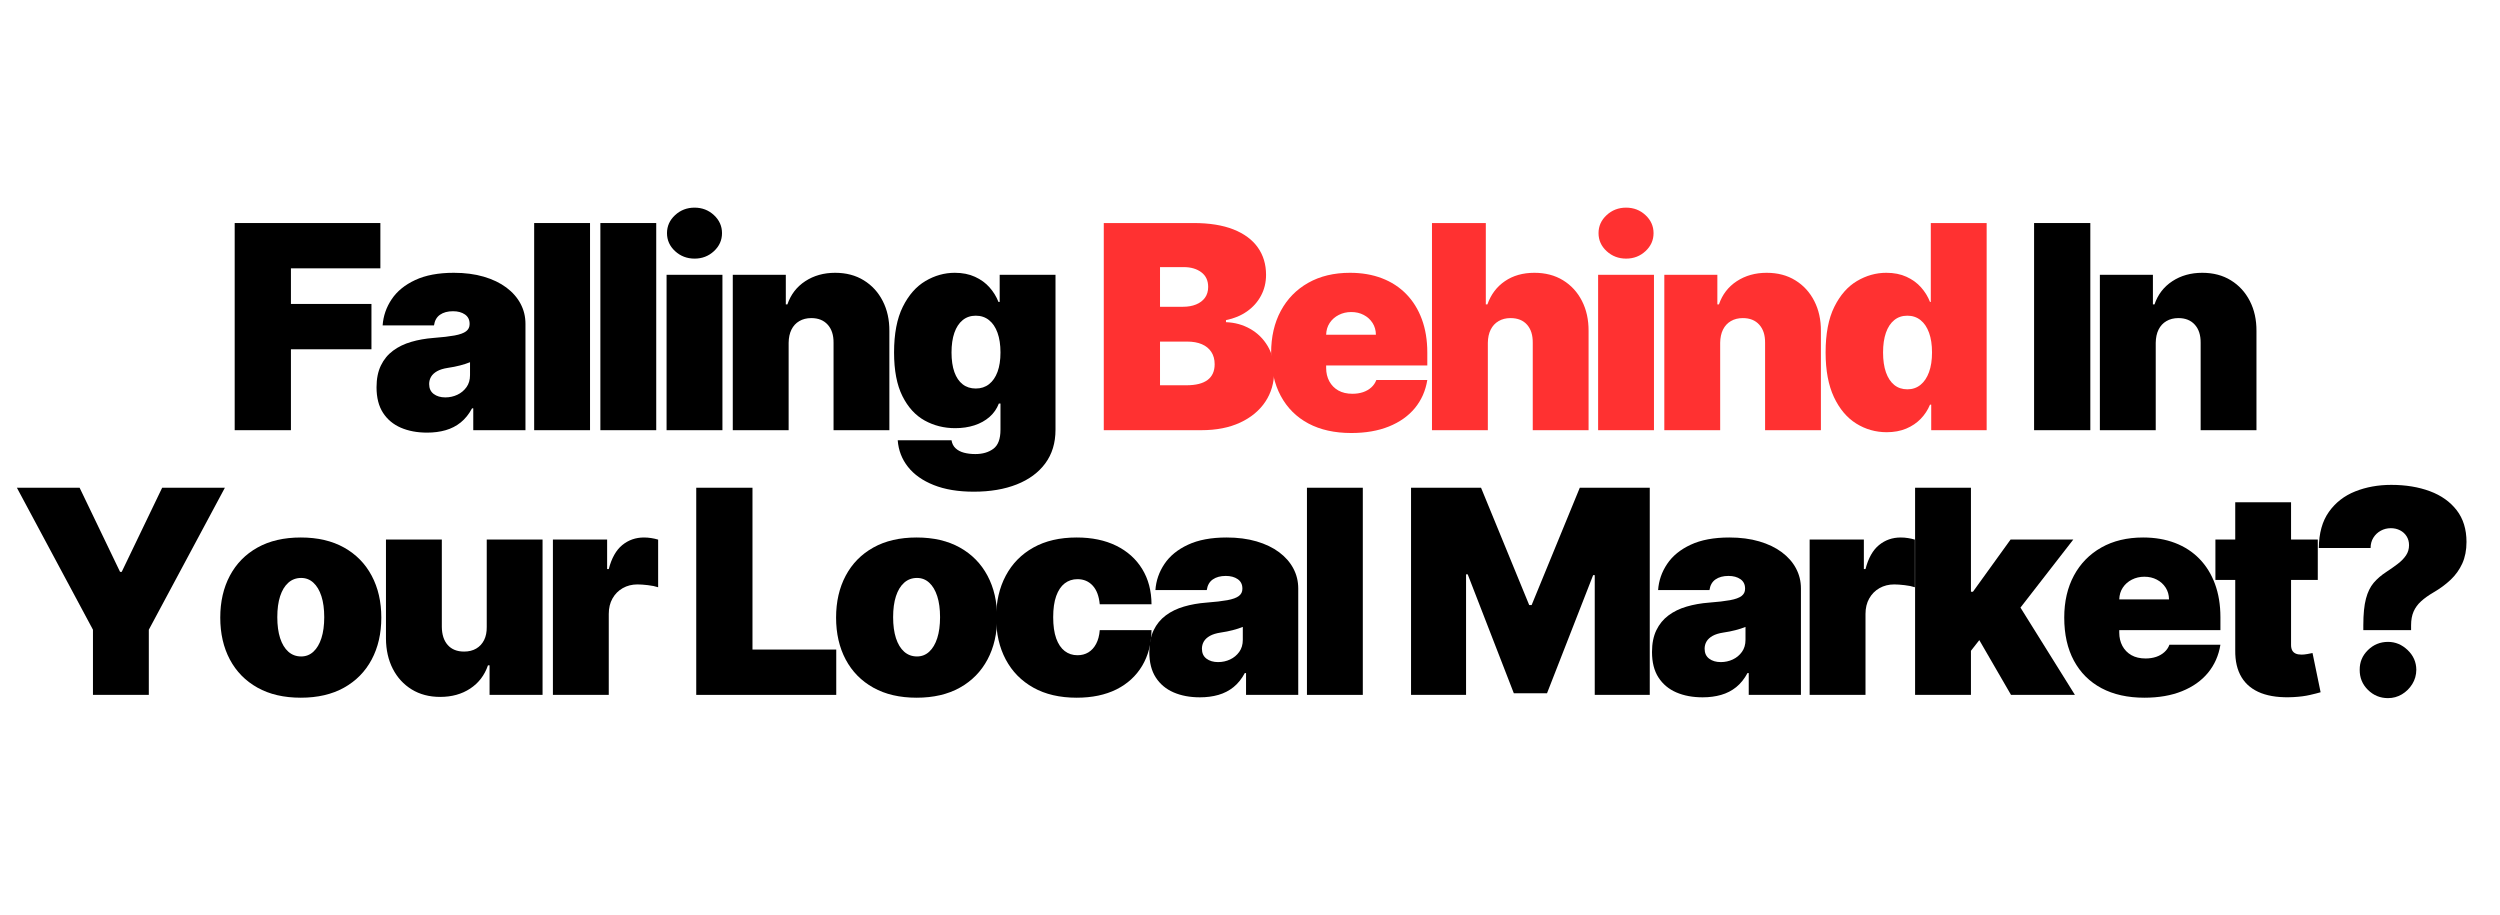
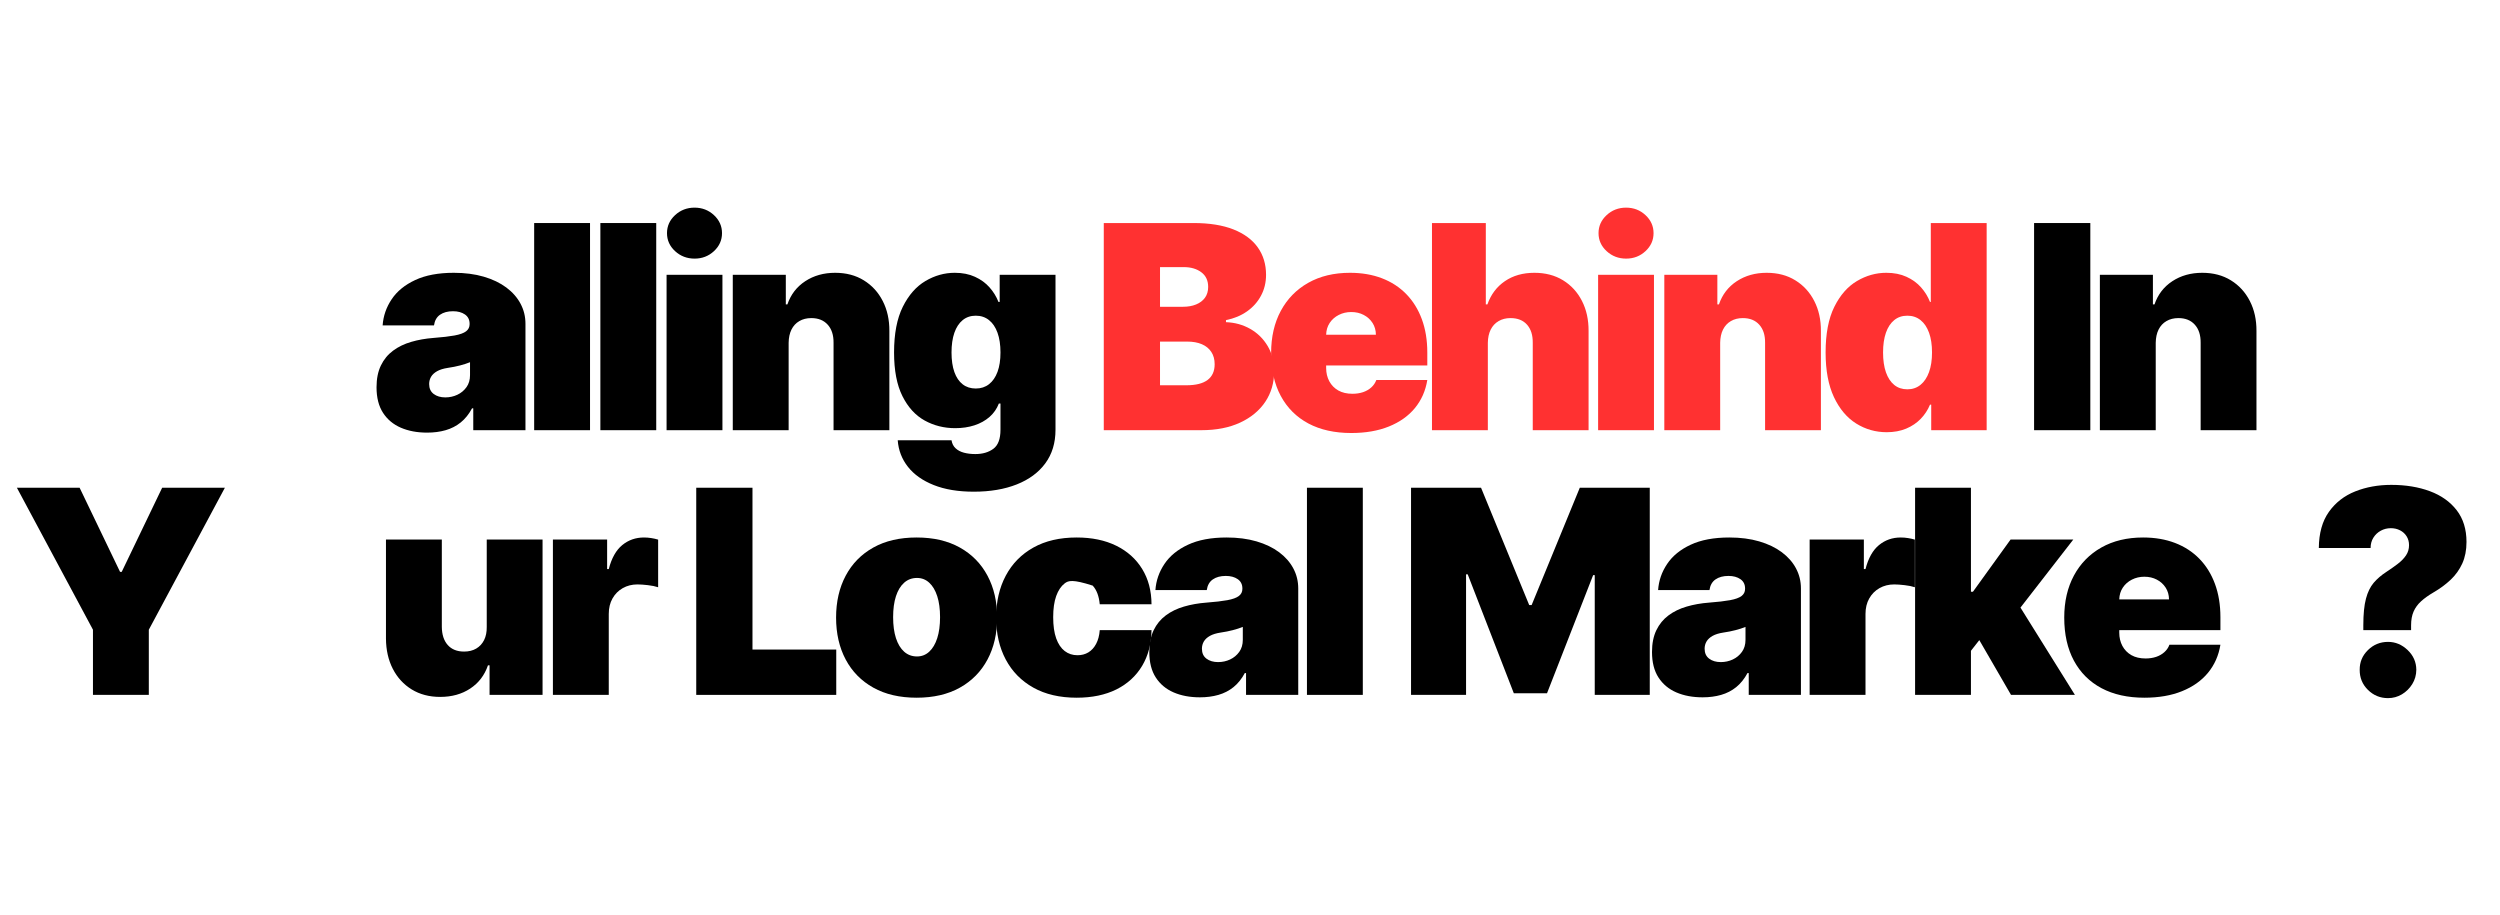
<svg xmlns="http://www.w3.org/2000/svg" width="1366" zoomAndPan="magnify" viewBox="0 0 1024.5 375" height="500" preserveAspectRatio="xMidYMid meet" version="1.0">
  <defs>
    <g />
  </defs>
  <g fill="#000000" fill-opacity="1">
    <g transform="translate(90.706, 176.292)">
      <g>
-         <path d="M 5.469 0 L 5.469 -84.891 L 65.172 -84.891 L 65.172 -66.328 L 28.516 -66.328 L 28.516 -51.734 L 61.516 -51.734 L 61.516 -33.156 L 28.516 -33.156 L 28.516 0 Z M 5.469 0 " />
-       </g>
+         </g>
    </g>
  </g>
  <g fill="#000000" fill-opacity="1">
    <g transform="translate(151.491, 176.292)">
      <g>
        <path d="M 23.547 1 C 19.484 1 15.895 0.328 12.781 -1.016 C 9.676 -2.359 7.238 -4.395 5.469 -7.125 C 3.695 -9.863 2.812 -13.348 2.812 -17.578 C 2.812 -21.055 3.406 -24.031 4.594 -26.5 C 5.789 -28.977 7.453 -31.004 9.578 -32.578 C 11.703 -34.16 14.18 -35.363 17.016 -36.188 C 19.848 -37.02 22.91 -37.562 26.203 -37.812 C 29.766 -38.082 32.629 -38.414 34.797 -38.812 C 36.973 -39.219 38.539 -39.785 39.5 -40.516 C 40.469 -41.254 40.953 -42.227 40.953 -43.438 L 40.953 -43.609 C 40.953 -45.266 40.316 -46.535 39.047 -47.422 C 37.773 -48.305 36.145 -48.75 34.156 -48.75 C 31.977 -48.75 30.203 -48.27 28.828 -47.312 C 27.461 -46.363 26.641 -44.91 26.359 -42.953 L 5.312 -42.953 C 5.582 -46.816 6.816 -50.383 9.016 -53.656 C 11.211 -56.938 14.426 -59.562 18.656 -61.531 C 22.883 -63.508 28.16 -64.5 34.484 -64.5 C 39.047 -64.5 43.133 -63.969 46.75 -62.906 C 50.375 -61.844 53.457 -60.363 56 -58.469 C 58.539 -56.57 60.484 -54.359 61.828 -51.828 C 63.172 -49.305 63.844 -46.566 63.844 -43.609 L 63.844 0 L 42.453 0 L 42.453 -8.953 L 41.953 -8.953 C 40.68 -6.578 39.141 -4.656 37.328 -3.188 C 35.516 -1.727 33.453 -0.664 31.141 0 C 28.836 0.664 26.305 1 23.547 1 Z M 31 -13.438 C 32.75 -13.438 34.391 -13.797 35.922 -14.516 C 37.453 -15.234 38.703 -16.27 39.672 -17.625 C 40.641 -18.977 41.125 -20.617 41.125 -22.547 L 41.125 -27.859 C 40.508 -27.609 39.863 -27.375 39.188 -27.156 C 38.508 -26.938 37.789 -26.727 37.031 -26.531 C 36.281 -26.332 35.484 -26.148 34.641 -25.984 C 33.797 -25.828 32.914 -25.676 32 -25.531 C 30.227 -25.258 28.781 -24.812 27.656 -24.188 C 26.539 -23.562 25.711 -22.801 25.172 -21.906 C 24.641 -21.008 24.375 -20.008 24.375 -18.906 C 24.375 -17.133 24.992 -15.781 26.234 -14.844 C 27.484 -13.906 29.07 -13.438 31 -13.438 Z M 31 -13.438 " />
      </g>
    </g>
  </g>
  <g fill="#000000" fill-opacity="1">
    <g transform="translate(213.105, 176.292)">
      <g>
        <path d="M 28.688 -84.891 L 28.688 0 L 5.797 0 L 5.797 -84.891 Z M 28.688 -84.891 " />
      </g>
    </g>
  </g>
  <g fill="#000000" fill-opacity="1">
    <g transform="translate(240.235, 176.292)">
      <g>
        <path d="M 28.688 -84.891 L 28.688 0 L 5.797 0 L 5.797 -84.891 Z M 28.688 -84.891 " />
      </g>
    </g>
  </g>
  <g fill="#000000" fill-opacity="1">
    <g transform="translate(267.365, 176.292)">
      <g>
        <path d="M 5.797 0 L 5.797 -63.672 L 28.688 -63.672 L 28.688 0 Z M 17.281 -70.312 C 14.164 -70.312 11.5 -71.332 9.281 -73.375 C 7.07 -75.414 5.969 -77.875 5.969 -80.75 C 5.969 -83.625 7.07 -86.082 9.281 -88.125 C 11.5 -90.176 14.156 -91.203 17.25 -91.203 C 20.363 -91.203 23.02 -90.176 25.219 -88.125 C 27.414 -86.082 28.516 -83.625 28.516 -80.75 C 28.516 -77.875 27.414 -75.414 25.219 -73.375 C 23.02 -71.332 20.375 -70.312 17.281 -70.312 Z M 17.281 -70.312 " />
      </g>
    </g>
  </g>
  <g fill="#000000" fill-opacity="1">
    <g transform="translate(294.495, 176.292)">
      <g>
        <path d="M 28.688 -35.812 L 28.688 0 L 5.797 0 L 5.797 -63.672 L 27.531 -63.672 L 27.531 -51.562 L 28.188 -51.562 C 29.57 -55.602 32.008 -58.77 35.5 -61.062 C 39 -63.352 43.082 -64.5 47.75 -64.5 C 52.258 -64.5 56.176 -63.469 59.5 -61.406 C 62.832 -59.352 65.414 -56.531 67.25 -52.938 C 69.094 -49.344 70 -45.238 69.969 -40.625 L 69.969 0 L 47.094 0 L 47.094 -35.812 C 47.125 -38.969 46.328 -41.441 44.703 -43.234 C 43.086 -45.035 40.844 -45.938 37.969 -45.938 C 36.094 -45.938 34.457 -45.523 33.062 -44.703 C 31.664 -43.891 30.594 -42.727 29.844 -41.219 C 29.102 -39.719 28.719 -37.914 28.688 -35.812 Z M 28.688 -35.812 " />
      </g>
    </g>
  </g>
  <g fill="#000000" fill-opacity="1">
    <g transform="translate(362.575, 176.292)">
      <g>
        <path d="M 36.484 25.203 C 30.098 25.203 24.629 24.297 20.078 22.484 C 15.535 20.68 12.016 18.195 9.516 15.031 C 7.016 11.863 5.613 8.234 5.312 4.141 L 27.359 4.141 C 27.578 5.492 28.129 6.582 29.016 7.406 C 29.898 8.238 31.039 8.844 32.438 9.219 C 33.832 9.594 35.398 9.781 37.141 9.781 C 40.098 9.781 42.551 9.062 44.5 7.625 C 46.445 6.188 47.422 3.586 47.422 -0.172 L 47.422 -10.938 L 46.766 -10.938 C 45.93 -8.781 44.656 -6.945 42.938 -5.438 C 41.227 -3.938 39.172 -2.789 36.766 -2 C 34.359 -1.219 31.723 -0.828 28.859 -0.828 C 24.316 -0.828 20.145 -1.875 16.344 -3.969 C 12.551 -6.07 9.516 -9.406 7.234 -13.969 C 4.953 -18.531 3.812 -24.488 3.812 -31.844 C 3.812 -39.52 5.004 -45.758 7.391 -50.562 C 9.785 -55.375 12.883 -58.898 16.688 -61.141 C 20.488 -63.379 24.488 -64.5 28.688 -64.5 C 31.832 -64.5 34.594 -63.953 36.969 -62.859 C 39.352 -61.773 41.344 -60.328 42.938 -58.516 C 44.539 -56.703 45.758 -54.719 46.594 -52.562 L 47.094 -52.562 L 47.094 -63.672 L 69.969 -63.672 L 69.969 -0.172 C 69.969 5.223 68.578 9.805 65.797 13.578 C 63.023 17.348 59.125 20.227 54.094 22.219 C 49.062 24.207 43.191 25.203 36.484 25.203 Z M 37.312 -17.078 C 39.406 -17.078 41.207 -17.664 42.719 -18.844 C 44.227 -20.02 45.391 -21.703 46.203 -23.891 C 47.016 -26.086 47.422 -28.738 47.422 -31.844 C 47.422 -34.988 47.016 -37.688 46.203 -39.938 C 45.391 -42.188 44.227 -43.91 42.719 -45.109 C 41.207 -46.316 39.406 -46.922 37.312 -46.922 C 35.207 -46.922 33.414 -46.316 31.938 -45.109 C 30.457 -43.91 29.32 -42.188 28.531 -39.938 C 27.75 -37.688 27.359 -34.988 27.359 -31.844 C 27.359 -28.688 27.75 -26.008 28.531 -23.812 C 29.32 -21.613 30.457 -19.941 31.938 -18.797 C 33.414 -17.648 35.207 -17.078 37.312 -17.078 Z M 37.312 -17.078 " />
      </g>
    </g>
  </g>
  <g fill="#000000" fill-opacity="1">
    <g transform="translate(430.986, 176.292)">
      <g />
    </g>
  </g>
  <g fill="#ff3131" fill-opacity="1">
    <g transform="translate(446.859, 176.292)">
      <g>
        <path d="M 5.469 0 L 5.469 -84.891 L 42.281 -84.891 C 48.75 -84.891 54.188 -84.02 58.594 -82.281 C 63 -80.539 66.328 -78.082 68.578 -74.906 C 70.836 -71.727 71.969 -67.984 71.969 -63.672 C 71.969 -60.547 71.281 -57.695 69.906 -55.125 C 68.539 -52.562 66.629 -50.414 64.172 -48.688 C 61.711 -46.957 58.836 -45.766 55.547 -45.109 L 55.547 -44.266 C 59.191 -44.129 62.504 -43.211 65.484 -41.516 C 68.473 -39.816 70.852 -37.477 72.625 -34.5 C 74.395 -31.531 75.281 -28.047 75.281 -24.047 C 75.281 -19.398 74.07 -15.266 71.656 -11.641 C 69.238 -8.023 65.801 -5.18 61.344 -3.109 C 56.895 -1.035 51.594 0 45.438 0 Z M 28.516 -18.406 L 39.297 -18.406 C 43.172 -18.406 46.07 -19.129 48 -20.578 C 49.938 -22.035 50.906 -24.188 50.906 -27.031 C 50.906 -29.02 50.445 -30.703 49.531 -32.078 C 48.625 -33.461 47.332 -34.516 45.656 -35.234 C 43.988 -35.953 41.977 -36.312 39.625 -36.312 L 28.516 -36.312 Z M 28.516 -50.578 L 37.969 -50.578 C 39.988 -50.578 41.77 -50.895 43.312 -51.531 C 44.863 -52.164 46.07 -53.082 46.938 -54.281 C 47.812 -55.488 48.25 -56.961 48.25 -58.703 C 48.25 -61.328 47.305 -63.336 45.422 -64.734 C 43.547 -66.129 41.172 -66.828 38.297 -66.828 L 28.516 -66.828 Z M 28.516 -50.578 " />
      </g>
    </g>
  </g>
  <g fill="#ff3131" fill-opacity="1">
    <g transform="translate(517.425, 176.292)">
      <g>
        <path d="M 36.312 1.156 C 29.508 1.156 23.656 -0.145 18.75 -2.75 C 13.852 -5.363 10.082 -9.125 7.438 -14.031 C 4.801 -18.938 3.484 -24.816 3.484 -31.672 C 3.484 -38.242 4.805 -43.988 7.453 -48.906 C 10.109 -53.832 13.852 -57.66 18.688 -60.391 C 23.531 -63.129 29.238 -64.5 35.812 -64.5 C 40.625 -64.5 44.977 -63.754 48.875 -62.266 C 52.77 -60.773 56.098 -58.613 58.859 -55.781 C 61.629 -52.945 63.758 -49.508 65.25 -45.469 C 66.738 -41.438 67.484 -36.895 67.484 -31.844 L 67.484 -26.531 L 10.609 -26.531 L 10.609 -39.125 L 46.422 -39.125 C 46.398 -40.957 45.938 -42.57 45.031 -43.969 C 44.133 -45.363 42.93 -46.453 41.422 -47.234 C 39.922 -48.023 38.219 -48.422 36.312 -48.422 C 34.457 -48.422 32.754 -48.023 31.203 -47.234 C 29.66 -46.453 28.426 -45.367 27.5 -43.984 C 26.57 -42.598 26.082 -40.977 26.031 -39.125 L 26.031 -25.531 C 26.031 -23.488 26.457 -21.664 27.312 -20.062 C 28.176 -18.457 29.406 -17.195 31 -16.281 C 32.602 -15.375 34.539 -14.922 36.812 -14.922 C 38.383 -14.922 39.828 -15.141 41.141 -15.578 C 42.453 -16.023 43.578 -16.672 44.516 -17.516 C 45.461 -18.359 46.156 -19.375 46.594 -20.562 L 67.484 -20.562 C 66.766 -16.133 65.066 -12.297 62.391 -9.047 C 59.711 -5.805 56.164 -3.297 51.75 -1.516 C 47.344 0.266 42.195 1.156 36.312 1.156 Z M 36.312 1.156 " />
      </g>
    </g>
  </g>
  <g fill="#ff3131" fill-opacity="1">
    <g transform="translate(581.029, 176.292)">
      <g>
        <path d="M 28.688 -35.812 L 28.688 0 L 5.797 0 L 5.797 -84.891 L 27.859 -84.891 L 27.859 -51.562 L 28.516 -51.562 C 29.953 -55.625 32.344 -58.797 35.688 -61.078 C 39.031 -63.359 43.051 -64.5 47.75 -64.5 C 52.258 -64.5 56.176 -63.477 59.5 -61.438 C 62.832 -59.395 65.414 -56.578 67.25 -52.984 C 69.094 -49.391 70 -45.27 69.969 -40.625 L 69.969 0 L 47.094 0 L 47.094 -35.812 C 47.125 -38.969 46.344 -41.441 44.75 -43.234 C 43.156 -45.035 40.895 -45.938 37.969 -45.938 C 36.113 -45.938 34.488 -45.523 33.094 -44.703 C 31.695 -43.891 30.617 -42.727 29.859 -41.219 C 29.109 -39.719 28.719 -37.914 28.688 -35.812 Z M 28.688 -35.812 " />
      </g>
    </g>
  </g>
  <g fill="#ff3131" fill-opacity="1">
    <g transform="translate(649.109, 176.292)">
      <g>
        <path d="M 5.797 0 L 5.797 -63.672 L 28.688 -63.672 L 28.688 0 Z M 17.281 -70.312 C 14.164 -70.312 11.5 -71.332 9.281 -73.375 C 7.07 -75.414 5.969 -77.875 5.969 -80.75 C 5.969 -83.625 7.07 -86.082 9.281 -88.125 C 11.5 -90.176 14.156 -91.203 17.25 -91.203 C 20.363 -91.203 23.02 -90.176 25.219 -88.125 C 27.414 -86.082 28.516 -83.625 28.516 -80.75 C 28.516 -77.875 27.414 -75.414 25.219 -73.375 C 23.02 -71.332 20.375 -70.312 17.281 -70.312 Z M 17.281 -70.312 " />
      </g>
    </g>
  </g>
  <g fill="#ff3131" fill-opacity="1">
    <g transform="translate(676.239, 176.292)">
      <g>
        <path d="M 28.688 -35.812 L 28.688 0 L 5.797 0 L 5.797 -63.672 L 27.531 -63.672 L 27.531 -51.562 L 28.188 -51.562 C 29.57 -55.602 32.008 -58.77 35.5 -61.062 C 39 -63.352 43.082 -64.5 47.75 -64.5 C 52.258 -64.5 56.176 -63.469 59.5 -61.406 C 62.832 -59.352 65.414 -56.531 67.25 -52.938 C 69.094 -49.344 70 -45.238 69.969 -40.625 L 69.969 0 L 47.094 0 L 47.094 -35.812 C 47.125 -38.969 46.328 -41.441 44.703 -43.234 C 43.086 -45.035 40.844 -45.938 37.969 -45.938 C 36.094 -45.938 34.457 -45.523 33.062 -44.703 C 31.664 -43.891 30.594 -42.727 29.844 -41.219 C 29.102 -39.719 28.719 -37.914 28.688 -35.812 Z M 28.688 -35.812 " />
      </g>
    </g>
  </g>
  <g fill="#ff3131" fill-opacity="1">
    <g transform="translate(744.319, 176.292)">
      <g>
        <path d="M 28.859 0.828 C 24.316 0.828 20.145 -0.359 16.344 -2.734 C 12.551 -5.109 9.516 -8.711 7.234 -13.547 C 4.953 -18.391 3.812 -24.488 3.812 -31.844 C 3.812 -39.52 5.004 -45.758 7.391 -50.562 C 9.785 -55.375 12.883 -58.898 16.688 -61.141 C 20.488 -63.379 24.488 -64.5 28.688 -64.5 C 31.832 -64.5 34.594 -63.953 36.969 -62.859 C 39.352 -61.773 41.344 -60.328 42.938 -58.516 C 44.539 -56.703 45.758 -54.719 46.594 -52.562 L 46.922 -52.562 L 46.922 -84.891 L 69.812 -84.891 L 69.812 0 L 47.094 0 L 47.094 -10.453 L 46.594 -10.453 C 45.707 -8.297 44.441 -6.363 42.797 -4.656 C 41.148 -2.957 39.16 -1.617 36.828 -0.641 C 34.492 0.336 31.836 0.828 28.859 0.828 Z M 37.312 -16.75 C 39.406 -16.75 41.207 -17.363 42.719 -18.594 C 44.227 -19.82 45.391 -21.562 46.203 -23.812 C 47.016 -26.062 47.422 -28.738 47.422 -31.844 C 47.422 -34.988 47.016 -37.688 46.203 -39.938 C 45.391 -42.188 44.227 -43.91 42.719 -45.109 C 41.207 -46.316 39.406 -46.922 37.312 -46.922 C 35.207 -46.922 33.414 -46.316 31.938 -45.109 C 30.457 -43.91 29.32 -42.188 28.531 -39.938 C 27.75 -37.688 27.359 -34.988 27.359 -31.844 C 27.359 -28.688 27.75 -25.984 28.531 -23.734 C 29.32 -21.484 30.457 -19.754 31.938 -18.547 C 33.414 -17.348 35.207 -16.75 37.312 -16.75 Z M 37.312 -16.75 " />
      </g>
    </g>
  </g>
  <g fill="#ff3131" fill-opacity="1">
    <g transform="translate(812.233, 176.292)">
      <g />
    </g>
  </g>
  <g fill="#000000" fill-opacity="1">
    <g transform="translate(828.099, 176.292)">
      <g>
        <path d="M 28.516 -84.891 L 28.516 0 L 5.469 0 L 5.469 -84.891 Z M 28.516 -84.891 " />
      </g>
    </g>
  </g>
  <g fill="#000000" fill-opacity="1">
    <g transform="translate(854.731, 176.292)">
      <g>
        <path d="M 28.688 -35.812 L 28.688 0 L 5.797 0 L 5.797 -63.672 L 27.531 -63.672 L 27.531 -51.562 L 28.188 -51.562 C 29.57 -55.602 32.008 -58.77 35.5 -61.062 C 39 -63.352 43.082 -64.5 47.75 -64.5 C 52.258 -64.5 56.176 -63.469 59.5 -61.406 C 62.832 -59.352 65.414 -56.531 67.25 -52.938 C 69.094 -49.344 70 -45.238 69.969 -40.625 L 69.969 0 L 47.094 0 L 47.094 -35.812 C 47.125 -38.969 46.328 -41.441 44.703 -43.234 C 43.086 -45.035 40.844 -45.938 37.969 -45.938 C 36.094 -45.938 34.457 -45.523 33.062 -44.703 C 31.664 -43.891 30.594 -42.727 29.844 -41.219 C 29.102 -39.719 28.719 -37.914 28.688 -35.812 Z M 28.688 -35.812 " />
      </g>
    </g>
  </g>
  <g fill="#000000" fill-opacity="1">
    <g transform="translate(4.938, 284.764)">
      <g>
        <path d="M 1.984 -84.891 L 27.688 -84.891 L 44.266 -50.406 L 44.938 -50.406 L 61.516 -84.891 L 87.219 -84.891 L 56.047 -26.703 L 56.047 0 L 33.156 0 L 33.156 -26.703 Z M 1.984 -84.891 " />
      </g>
    </g>
  </g>
  <g fill="#000000" fill-opacity="1">
    <g transform="translate(86.779, 284.764)">
      <g>
+         </g>
+     </g>
+   </g>
+   <g fill="#000000" fill-opacity="1">
+     <g transform="translate(152.372, 284.764)">
+       <g>
+         <path d="M 47.094 -27.859 L 47.094 -63.672 L 69.969 -63.672 L 69.969 0 L 48.25 0 L 48.25 -12.109 L 47.594 -12.109 C 46.207 -8.047 43.785 -4.875 40.328 -2.594 C 36.879 -0.312 32.773 0.828 28.016 0.828 C 23.566 0.828 19.676 -0.191 16.344 -2.234 C 13.02 -4.285 10.438 -7.102 8.594 -10.688 C 6.758 -14.281 5.828 -18.398 5.797 -23.047 L 5.797 -63.672 L 28.688 -63.672 L 28.688 -27.859 C 28.719 -24.703 29.523 -22.227 31.109 -20.438 C 32.703 -18.645 34.938 -17.75 37.812 -17.75 C 39.719 -17.75 41.367 -18.156 42.766 -18.969 C 44.16 -19.781 45.238 -20.938 46 -22.438 C 46.758 -23.945 47.125 -25.754 47.094 -27.859 Z M 47.094 -27.859 " />
+       </g>
+     </g>
+   </g>
+   <g fill="#000000" fill-opacity="1">
+     <g transform="translate(220.784, 284.764)">
+       <g>
+         <path d="M 5.797 0 L 5.797 -63.672 L 28.016 -63.672 L 28.016 -51.562 L 28.688 -51.562 C 29.844 -56.039 31.688 -59.316 34.219 -61.391 C 36.75 -63.461 39.711 -64.5 43.109 -64.5 C 44.109 -64.5 45.098 -64.422 46.078 -64.266 C 47.055 -64.117 48.004 -63.906 48.922 -63.625 L 48.922 -44.109 C 47.785 -44.492 46.383 -44.781 44.719 -44.969 C 43.062 -45.164 41.641 -45.266 40.453 -45.266 C 38.211 -45.266 36.203 -44.758 34.422 -43.75 C 32.641 -42.738 31.238 -41.328 30.219 -39.516 C 29.195 -37.711 28.688 -35.594 28.688 -33.156 L 28.688 0 Z M 5.797 0 " />
+       </g>
+     </g>
+   </g>
+   <g fill="#000000" fill-opacity="1">
+     <g transform="translate(263.995, 284.764)">
+       <g />
+     </g>
+   </g>
+   <g fill="#000000" fill-opacity="1">
+     <g transform="translate(279.851, 284.764)">
+       <g>
+         <path d="M 5.469 0 L 5.469 -84.891 L 28.516 -84.891 L 28.516 -18.578 L 62.844 -18.578 L 62.844 0 Z M 5.469 0 " />
+       </g>
+     </g>
+   </g>
+   <g fill="#000000" fill-opacity="1">
+     <g transform="translate(339.144, 284.764)">
+       <g>
        <path d="M 36.484 1.156 C 29.566 1.156 23.648 -0.219 18.734 -2.969 C 13.816 -5.719 10.047 -9.555 7.422 -14.484 C 4.797 -19.422 3.484 -25.148 3.484 -31.672 C 3.484 -38.191 4.797 -43.914 7.422 -48.844 C 10.047 -53.781 13.816 -57.625 18.734 -60.375 C 23.648 -63.125 29.566 -64.5 36.484 -64.5 C 43.391 -64.5 49.301 -63.125 54.219 -60.375 C 59.133 -57.625 62.906 -53.781 65.531 -48.844 C 68.164 -43.914 69.484 -38.191 69.484 -31.672 C 69.484 -25.148 68.164 -19.422 65.531 -14.484 C 62.906 -9.555 59.133 -5.719 54.219 -2.969 C 49.301 -0.219 43.391 1.156 36.484 1.156 Z M 36.641 -15.75 C 38.578 -15.75 40.25 -16.398 41.656 -17.703 C 43.07 -19.004 44.164 -20.852 44.938 -23.25 C 45.707 -25.656 46.094 -28.52 46.094 -31.844 C 46.094 -35.188 45.707 -38.051 44.938 -40.438 C 44.164 -42.832 43.07 -44.676 41.656 -45.969 C 40.25 -47.27 38.578 -47.922 36.641 -47.922 C 34.598 -47.922 32.844 -47.27 31.375 -45.969 C 29.914 -44.676 28.797 -42.832 28.016 -40.438 C 27.242 -38.051 26.859 -35.188 26.859 -31.844 C 26.859 -28.52 27.242 -25.656 28.016 -23.25 C 28.797 -20.852 29.914 -19.004 31.375 -17.703 C 32.844 -16.398 34.598 -15.75 36.641 -15.75 Z M 36.641 -15.75 " />
      </g>
    </g>
  </g>
  <g fill="#000000" fill-opacity="1">
-     <g transform="translate(152.372, 284.764)">
-       <g>
-         <path d="M 47.094 -27.859 L 47.094 -63.672 L 69.969 -63.672 L 69.969 0 L 48.25 0 L 48.25 -12.109 L 47.594 -12.109 C 46.207 -8.047 43.785 -4.875 40.328 -2.594 C 36.879 -0.312 32.773 0.828 28.016 0.828 C 23.566 0.828 19.676 -0.191 16.344 -2.234 C 13.02 -4.285 10.438 -7.102 8.594 -10.688 C 6.758 -14.281 5.828 -18.398 5.797 -23.047 L 5.797 -63.672 L 28.688 -63.672 L 28.688 -27.859 C 28.719 -24.703 29.523 -22.227 31.109 -20.438 C 32.703 -18.645 34.938 -17.75 37.812 -17.75 C 39.719 -17.75 41.367 -18.156 42.766 -18.969 C 44.16 -19.781 45.238 -20.938 46 -22.438 C 46.758 -23.945 47.125 -25.754 47.094 -27.859 Z M 47.094 -27.859 " />
-       </g>
-     </g>
-   </g>
-   <g fill="#000000" fill-opacity="1">
-     <g transform="translate(220.784, 284.764)">
+     <g transform="translate(404.738, 284.764)">
+       <g>
+         <path d="M 36.484 1.156 C 29.566 1.156 23.648 -0.219 18.734 -2.969 C 13.816 -5.719 10.047 -9.555 7.422 -14.484 C 4.797 -19.422 3.484 -25.148 3.484 -31.672 C 3.484 -38.191 4.797 -43.914 7.422 -48.844 C 10.047 -53.781 13.816 -57.625 18.734 -60.375 C 23.648 -63.125 29.566 -64.5 36.484 -64.5 C 42.723 -64.5 48.129 -63.375 52.703 -61.125 C 57.273 -58.875 60.816 -55.695 63.328 -51.594 C 65.848 -47.488 67.125 -42.672 67.156 -37.141 L 45.938 -37.141 C 45.625 -40.484 44.66 -43.031 43.047 -44.781 C 34.82 -47.422 33.078 -46.848 31.578 -45.703 C 30.086 -44.555 28.926 -42.828 28.094 -40.516 C 27.27 -38.211 26.859 -35.32 26.859 -31.844 C 26.859 -28.352 27.27 -25.453 28.094 -23.141 C 28.926 -20.836 30.086 -19.113 31.578 -17.969 C 33.078 -16.82 34.82 -16.25 36.812 -16.25 C 38.5 -16.25 39.988 -16.641 41.281 -17.422 C 42.582 -18.211 43.641 -19.375 44.453 -20.906 C 45.273 -22.445 45.77 -24.32 45.938 -26.531 L 67.156 -26.531 C 67.07 -20.914 65.785 -16.031 63.297 -11.875 C 60.805 -7.719 57.289 -4.504 52.75 -2.234 C 48.207 0.023 42.785 1.156 36.484 1.156 Z M 36.484 1.156 " />
+       </g>
+     </g>
+   </g>
+   <g fill="#000000" fill-opacity="1">
+     <g transform="translate(468.175, 284.764)">
+       <g>
+         <path d="M 23.547 1 C 19.484 1 15.895 0.328 12.781 -1.016 C 9.676 -2.359 7.238 -4.395 5.469 -7.125 C 3.695 -9.863 2.812 -13.348 2.812 -17.578 C 2.812 -21.055 3.406 -24.031 4.594 -26.5 C 5.789 -28.977 7.453 -31.004 9.578 -32.578 C 11.703 -34.16 14.18 -35.363 17.016 -36.188 C 19.848 -37.02 22.91 -37.562 26.203 -37.812 C 29.766 -38.082 32.629 -38.414 34.797 -38.812 C 36.973 -39.219 38.539 -39.785 39.5 -40.516 C 40.469 -41.254 40.953 -42.227 40.953 -43.438 L 40.953 -43.609 C 40.953 -45.266 40.316 -46.535 39.047 -47.422 C 37.773 -48.305 36.145 -48.75 34.156 -48.75 C 31.977 -48.75 30.203 -48.27 28.828 -47.312 C 27.461 -46.363 26.641 -44.91 26.359 -42.953 L 5.312 -42.953 C 5.582 -46.816 6.816 -50.383 9.016 -53.656 C 11.211 -56.938 14.426 -59.562 18.656 -61.531 C 22.883 -63.508 28.16 -64.5 34.484 -64.5 C 39.047 -64.5 43.133 -63.969 46.75 -62.906 C 50.375 -61.844 53.457 -60.363 56 -58.469 C 58.539 -56.57 60.484 -54.359 61.828 -51.828 C 63.172 -49.305 63.844 -46.566 63.844 -43.609 L 63.844 0 L 42.453 0 L 42.453 -8.953 L 41.953 -8.953 C 40.68 -6.578 39.141 -4.656 37.328 -3.188 C 35.516 -1.727 33.453 -0.664 31.141 0 C 28.836 0.664 26.305 1 23.547 1 Z M 31 -13.438 C 32.75 -13.438 34.391 -13.797 35.922 -14.516 C 37.453 -15.234 38.703 -16.27 39.672 -17.625 C 40.641 -18.977 41.125 -20.617 41.125 -22.547 L 41.125 -27.859 C 40.508 -27.609 39.863 -27.375 39.188 -27.156 C 38.508 -26.938 37.789 -26.727 37.031 -26.531 C 36.281 -26.332 35.484 -26.148 34.641 -25.984 C 33.797 -25.828 32.914 -25.676 32 -25.531 C 30.227 -25.258 28.781 -24.812 27.656 -24.188 C 26.539 -23.562 25.711 -22.801 25.172 -21.906 C 24.641 -21.008 24.375 -20.008 24.375 -18.906 C 24.375 -17.133 24.992 -15.781 26.234 -14.844 C 27.484 -13.906 29.07 -13.438 31 -13.438 Z M 31 -13.438 " />
+       </g>
+     </g>
+   </g>
+   <g fill="#000000" fill-opacity="1">
+     <g transform="translate(529.79, 284.764)">
+       <g>
+         <path d="M 28.688 -84.891 L 28.688 0 L 5.797 0 L 5.797 -84.891 Z M 28.688 -84.891 " />
+       </g>
+     </g>
+   </g>
+   <g fill="#000000" fill-opacity="1">
+     <g transform="translate(556.919, 284.764)">
+       <g />
+     </g>
+   </g>
+   <g fill="#000000" fill-opacity="1">
+     <g transform="translate(572.775, 284.764)">
+       <g>
+         <path d="M 5.469 -84.891 L 34.156 -84.891 L 53.891 -36.812 L 54.891 -36.812 L 74.625 -84.891 L 103.297 -84.891 L 103.297 0 L 80.75 0 L 80.75 -49.078 L 80.094 -49.078 L 61.188 -0.656 L 47.594 -0.656 L 28.688 -49.406 L 28.016 -49.406 L 28.016 0 L 5.469 0 Z M 5.469 -84.891 " />
+       </g>
+     </g>
+   </g>
+   <g fill="#000000" fill-opacity="1">
+     <g transform="translate(674.179, 284.764)">
+       <g>
+         <path d="M 23.547 1 C 19.484 1 15.895 0.328 12.781 -1.016 C 9.676 -2.359 7.238 -4.395 5.469 -7.125 C 3.695 -9.863 2.812 -13.348 2.812 -17.578 C 2.812 -21.055 3.406 -24.031 4.594 -26.5 C 5.789 -28.977 7.453 -31.004 9.578 -32.578 C 11.703 -34.16 14.18 -35.363 17.016 -36.188 C 19.848 -37.02 22.91 -37.562 26.203 -37.812 C 29.766 -38.082 32.629 -38.414 34.797 -38.812 C 36.973 -39.219 38.539 -39.785 39.5 -40.516 C 40.469 -41.254 40.953 -42.227 40.953 -43.438 L 40.953 -43.609 C 40.953 -45.266 40.316 -46.535 39.047 -47.422 C 37.773 -48.305 36.145 -48.75 34.156 -48.75 C 31.977 -48.75 30.203 -48.27 28.828 -47.312 C 27.461 -46.363 26.641 -44.91 26.359 -42.953 L 5.312 -42.953 C 5.582 -46.816 6.816 -50.383 9.016 -53.656 C 11.211 -56.938 14.426 -59.562 18.656 -61.531 C 22.883 -63.508 28.16 -64.5 34.484 -64.5 C 39.047 -64.5 43.133 -63.969 46.75 -62.906 C 50.375 -61.844 53.457 -60.363 56 -58.469 C 58.539 -56.57 60.484 -54.359 61.828 -51.828 C 63.172 -49.305 63.844 -46.566 63.844 -43.609 L 63.844 0 L 42.453 0 L 42.453 -8.953 L 41.953 -8.953 C 40.68 -6.578 39.141 -4.656 37.328 -3.188 C 35.516 -1.727 33.453 -0.664 31.141 0 C 28.836 0.664 26.305 1 23.547 1 Z M 31 -13.438 C 32.75 -13.438 34.391 -13.797 35.922 -14.516 C 37.453 -15.234 38.703 -16.27 39.672 -17.625 C 40.641 -18.977 41.125 -20.617 41.125 -22.547 L 41.125 -27.859 C 40.508 -27.609 39.863 -27.375 39.188 -27.156 C 38.508 -26.938 37.789 -26.727 37.031 -26.531 C 36.281 -26.332 35.484 -26.148 34.641 -25.984 C 33.797 -25.828 32.914 -25.676 32 -25.531 C 30.227 -25.258 28.781 -24.812 27.656 -24.188 C 26.539 -23.562 25.711 -22.801 25.172 -21.906 C 24.641 -21.008 24.375 -20.008 24.375 -18.906 C 24.375 -17.133 24.992 -15.781 26.234 -14.844 C 27.484 -13.906 29.07 -13.438 31 -13.438 Z M 31 -13.438 " />
+       </g>
+     </g>
+   </g>
+   <g fill="#000000" fill-opacity="1">
+     <g transform="translate(735.794, 284.764)">
      <g>
        <path d="M 5.797 0 L 5.797 -63.672 L 28.016 -63.672 L 28.016 -51.562 L 28.688 -51.562 C 29.844 -56.039 31.688 -59.316 34.219 -61.391 C 36.75 -63.461 39.711 -64.5 43.109 -64.5 C 44.109 -64.5 45.098 -64.422 46.078 -64.266 C 47.055 -64.117 48.004 -63.906 48.922 -63.625 L 48.922 -44.109 C 47.785 -44.492 46.383 -44.781 44.719 -44.969 C 43.062 -45.164 41.641 -45.266 40.453 -45.266 C 38.211 -45.266 36.203 -44.758 34.422 -43.75 C 32.641 -42.738 31.238 -41.328 30.219 -39.516 C 29.195 -37.711 28.688 -35.594 28.688 -33.156 L 28.688 0 Z M 5.797 0 " />
      </g>
    </g>
  </g>
  <g fill="#000000" fill-opacity="1">
-     <g transform="translate(263.995, 284.764)">
-       <g />
-     </g>
-   </g>
-   <g fill="#000000" fill-opacity="1">
-     <g transform="translate(279.851, 284.764)">
-       <g>
-         <path d="M 5.469 0 L 5.469 -84.891 L 28.516 -84.891 L 28.516 -18.578 L 62.844 -18.578 L 62.844 0 Z M 5.469 0 " />
-       </g>
-     </g>
-   </g>
-   <g fill="#000000" fill-opacity="1">
-     <g transform="translate(339.144, 284.764)">
-       <g>
-         <path d="M 36.484 1.156 C 29.566 1.156 23.648 -0.219 18.734 -2.969 C 13.816 -5.719 10.047 -9.555 7.422 -14.484 C 4.797 -19.422 3.484 -25.148 3.484 -31.672 C 3.484 -38.191 4.797 -43.914 7.422 -48.844 C 10.047 -53.781 13.816 -57.625 18.734 -60.375 C 23.648 -63.125 29.566 -64.5 36.484 -64.5 C 43.391 -64.5 49.301 -63.125 54.219 -60.375 C 59.133 -57.625 62.906 -53.781 65.531 -48.844 C 68.164 -43.914 69.484 -38.191 69.484 -31.672 C 69.484 -25.148 68.164 -19.422 65.531 -14.484 C 62.906 -9.555 59.133 -5.719 54.219 -2.969 C 49.301 -0.219 43.391 1.156 36.484 1.156 Z M 36.641 -15.75 C 38.578 -15.75 40.25 -16.398 41.656 -17.703 C 43.07 -19.004 44.164 -20.852 44.938 -23.25 C 45.707 -25.656 46.094 -28.52 46.094 -31.844 C 46.094 -35.188 45.707 -38.051 44.938 -40.438 C 44.164 -42.832 43.07 -44.676 41.656 -45.969 C 40.25 -47.27 38.578 -47.922 36.641 -47.922 C 34.598 -47.922 32.844 -47.27 31.375 -45.969 C 29.914 -44.676 28.797 -42.832 28.016 -40.438 C 27.242 -38.051 26.859 -35.188 26.859 -31.844 C 26.859 -28.52 27.242 -25.656 28.016 -23.25 C 28.797 -20.852 29.914 -19.004 31.375 -17.703 C 32.844 -16.398 34.598 -15.75 36.641 -15.75 Z M 36.641 -15.75 " />
-       </g>
-     </g>
-   </g>
-   <g fill="#000000" fill-opacity="1">
-     <g transform="translate(404.738, 284.764)">
-       <g>
-         <path d="M 36.484 1.156 C 29.566 1.156 23.648 -0.219 18.734 -2.969 C 13.816 -5.719 10.047 -9.555 7.422 -14.484 C 4.797 -19.422 3.484 -25.148 3.484 -31.672 C 3.484 -38.191 4.797 -43.914 7.422 -48.844 C 10.047 -53.781 13.816 -57.625 18.734 -60.375 C 23.648 -63.125 29.566 -64.5 36.484 -64.5 C 42.723 -64.5 48.129 -63.375 52.703 -61.125 C 57.273 -58.875 60.816 -55.695 63.328 -51.594 C 65.848 -47.488 67.125 -42.672 67.156 -37.141 L 45.938 -37.141 C 45.625 -40.484 44.66 -43.031 43.047 -44.781 C 41.43 -46.539 39.352 -47.422 36.812 -47.422 C 34.82 -47.422 33.078 -46.848 31.578 -45.703 C 30.086 -44.555 28.926 -42.828 28.094 -40.516 C 27.27 -38.211 26.859 -35.32 26.859 -31.844 C 26.859 -28.352 27.27 -25.453 28.094 -23.141 C 28.926 -20.836 30.086 -19.113 31.578 -17.969 C 33.078 -16.82 34.82 -16.25 36.812 -16.25 C 38.5 -16.25 39.988 -16.641 41.281 -17.422 C 42.582 -18.211 43.641 -19.375 44.453 -20.906 C 45.273 -22.445 45.77 -24.32 45.938 -26.531 L 67.156 -26.531 C 67.07 -20.914 65.785 -16.031 63.297 -11.875 C 60.805 -7.719 57.289 -4.504 52.75 -2.234 C 48.207 0.023 42.785 1.156 36.484 1.156 Z M 36.484 1.156 " />
-       </g>
-     </g>
-   </g>
-   <g fill="#000000" fill-opacity="1">
-     <g transform="translate(468.175, 284.764)">
-       <g>
-         <path d="M 23.547 1 C 19.484 1 15.895 0.328 12.781 -1.016 C 9.676 -2.359 7.238 -4.395 5.469 -7.125 C 3.695 -9.863 2.812 -13.348 2.812 -17.578 C 2.812 -21.055 3.406 -24.031 4.594 -26.5 C 5.789 -28.977 7.453 -31.004 9.578 -32.578 C 11.703 -34.16 14.18 -35.363 17.016 -36.188 C 19.848 -37.02 22.91 -37.562 26.203 -37.812 C 29.766 -38.082 32.629 -38.414 34.797 -38.812 C 36.973 -39.219 38.539 -39.785 39.5 -40.516 C 40.469 -41.254 40.953 -42.227 40.953 -43.438 L 40.953 -43.609 C 40.953 -45.266 40.316 -46.535 39.047 -47.422 C 37.773 -48.305 36.145 -48.75 34.156 -48.75 C 31.977 -48.75 30.203 -48.27 28.828 -47.312 C 27.461 -46.363 26.641 -44.91 26.359 -42.953 L 5.312 -42.953 C 5.582 -46.816 6.816 -50.383 9.016 -53.656 C 11.211 -56.938 14.426 -59.562 18.656 -61.531 C 22.883 -63.508 28.16 -64.5 34.484 -64.5 C 39.047 -64.5 43.133 -63.969 46.75 -62.906 C 50.375 -61.844 53.457 -60.363 56 -58.469 C 58.539 -56.57 60.484 -54.359 61.828 -51.828 C 63.172 -49.305 63.844 -46.566 63.844 -43.609 L 63.844 0 L 42.453 0 L 42.453 -8.953 L 41.953 -8.953 C 40.68 -6.578 39.141 -4.656 37.328 -3.188 C 35.516 -1.727 33.453 -0.664 31.141 0 C 28.836 0.664 26.305 1 23.547 1 Z M 31 -13.438 C 32.75 -13.438 34.391 -13.797 35.922 -14.516 C 37.453 -15.234 38.703 -16.27 39.672 -17.625 C 40.641 -18.977 41.125 -20.617 41.125 -22.547 L 41.125 -27.859 C 40.508 -27.609 39.863 -27.375 39.188 -27.156 C 38.508 -26.938 37.789 -26.727 37.031 -26.531 C 36.281 -26.332 35.484 -26.148 34.641 -25.984 C 33.797 -25.828 32.914 -25.676 32 -25.531 C 30.227 -25.258 28.781 -24.812 27.656 -24.188 C 26.539 -23.562 25.711 -22.801 25.172 -21.906 C 24.641 -21.008 24.375 -20.008 24.375 -18.906 C 24.375 -17.133 24.992 -15.781 26.234 -14.844 C 27.484 -13.906 29.07 -13.438 31 -13.438 Z M 31 -13.438 " />
-       </g>
-     </g>
-   </g>
-   <g fill="#000000" fill-opacity="1">
-     <g transform="translate(529.79, 284.764)">
-       <g>
-         <path d="M 28.688 -84.891 L 28.688 0 L 5.797 0 L 5.797 -84.891 Z M 28.688 -84.891 " />
-       </g>
-     </g>
-   </g>
-   <g fill="#000000" fill-opacity="1">
-     <g transform="translate(556.919, 284.764)">
-       <g />
-     </g>
-   </g>
-   <g fill="#000000" fill-opacity="1">
-     <g transform="translate(572.775, 284.764)">
-       <g>
-         <path d="M 5.469 -84.891 L 34.156 -84.891 L 53.891 -36.812 L 54.891 -36.812 L 74.625 -84.891 L 103.297 -84.891 L 103.297 0 L 80.75 0 L 80.75 -49.078 L 80.094 -49.078 L 61.188 -0.656 L 47.594 -0.656 L 28.688 -49.406 L 28.016 -49.406 L 28.016 0 L 5.469 0 Z M 5.469 -84.891 " />
-       </g>
-     </g>
-   </g>
-   <g fill="#000000" fill-opacity="1">
-     <g transform="translate(674.179, 284.764)">
-       <g>
-         <path d="M 23.547 1 C 19.484 1 15.895 0.328 12.781 -1.016 C 9.676 -2.359 7.238 -4.395 5.469 -7.125 C 3.695 -9.863 2.812 -13.348 2.812 -17.578 C 2.812 -21.055 3.406 -24.031 4.594 -26.5 C 5.789 -28.977 7.453 -31.004 9.578 -32.578 C 11.703 -34.16 14.18 -35.363 17.016 -36.188 C 19.848 -37.02 22.91 -37.562 26.203 -37.812 C 29.766 -38.082 32.629 -38.414 34.797 -38.812 C 36.973 -39.219 38.539 -39.785 39.5 -40.516 C 40.469 -41.254 40.953 -42.227 40.953 -43.438 L 40.953 -43.609 C 40.953 -45.266 40.316 -46.535 39.047 -47.422 C 37.773 -48.305 36.145 -48.75 34.156 -48.75 C 31.977 -48.75 30.203 -48.27 28.828 -47.312 C 27.461 -46.363 26.641 -44.91 26.359 -42.953 L 5.312 -42.953 C 5.582 -46.816 6.816 -50.383 9.016 -53.656 C 11.211 -56.938 14.426 -59.562 18.656 -61.531 C 22.883 -63.508 28.16 -64.5 34.484 -64.5 C 39.047 -64.5 43.133 -63.969 46.75 -62.906 C 50.375 -61.844 53.457 -60.363 56 -58.469 C 58.539 -56.57 60.484 -54.359 61.828 -51.828 C 63.172 -49.305 63.844 -46.566 63.844 -43.609 L 63.844 0 L 42.453 0 L 42.453 -8.953 L 41.953 -8.953 C 40.68 -6.578 39.141 -4.656 37.328 -3.188 C 35.516 -1.727 33.453 -0.664 31.141 0 C 28.836 0.664 26.305 1 23.547 1 Z M 31 -13.438 C 32.75 -13.438 34.391 -13.797 35.922 -14.516 C 37.453 -15.234 38.703 -16.27 39.672 -17.625 C 40.641 -18.977 41.125 -20.617 41.125 -22.547 L 41.125 -27.859 C 40.508 -27.609 39.863 -27.375 39.188 -27.156 C 38.508 -26.938 37.789 -26.727 37.031 -26.531 C 36.281 -26.332 35.484 -26.148 34.641 -25.984 C 33.797 -25.828 32.914 -25.676 32 -25.531 C 30.227 -25.258 28.781 -24.812 27.656 -24.188 C 26.539 -23.562 25.711 -22.801 25.172 -21.906 C 24.641 -21.008 24.375 -20.008 24.375 -18.906 C 24.375 -17.133 24.992 -15.781 26.234 -14.844 C 27.484 -13.906 29.07 -13.438 31 -13.438 Z M 31 -13.438 " />
-       </g>
-     </g>
-   </g>
-   <g fill="#000000" fill-opacity="1">
-     <g transform="translate(735.794, 284.764)">
-       <g>
-         <path d="M 5.797 0 L 5.797 -63.672 L 28.016 -63.672 L 28.016 -51.562 L 28.688 -51.562 C 29.844 -56.039 31.688 -59.316 34.219 -61.391 C 36.75 -63.461 39.711 -64.5 43.109 -64.5 C 44.109 -64.5 45.098 -64.422 46.078 -64.266 C 47.055 -64.117 48.004 -63.906 48.922 -63.625 L 48.922 -44.109 C 47.785 -44.492 46.383 -44.781 44.719 -44.969 C 43.062 -45.164 41.641 -45.266 40.453 -45.266 C 38.211 -45.266 36.203 -44.758 34.422 -43.75 C 32.641 -42.738 31.238 -41.328 30.219 -39.516 C 29.195 -37.711 28.688 -35.594 28.688 -33.156 L 28.688 0 Z M 5.797 0 " />
-       </g>
-     </g>
-   </g>
-   <g fill="#000000" fill-opacity="1">
    <g transform="translate(779.005, 284.764)">
      <g>
        <path d="M 26.359 -15.094 L 26.531 -42.281 L 29.516 -42.281 L 44.938 -63.672 L 70.641 -63.672 L 44.766 -30.344 L 38.297 -30.344 Z M 5.797 0 L 5.797 -84.891 L 28.688 -84.891 L 28.688 0 Z M 45.109 0 L 30.516 -25.203 L 45.438 -41.453 L 71.297 0 Z M 45.109 0 " />
      </g>
    </g>
  </g>
  <g fill="#000000" fill-opacity="1">
    <g transform="translate(842.443, 284.764)">
      <g>
        <path d="M 36.312 1.156 C 29.508 1.156 23.656 -0.145 18.75 -2.75 C 13.852 -5.363 10.082 -9.125 7.438 -14.031 C 4.801 -18.938 3.484 -24.816 3.484 -31.672 C 3.484 -38.242 4.805 -43.988 7.453 -48.906 C 10.109 -53.832 13.852 -57.66 18.688 -60.391 C 23.531 -63.129 29.238 -64.5 35.812 -64.5 C 40.625 -64.5 44.977 -63.754 48.875 -62.266 C 52.77 -60.773 56.098 -58.613 58.859 -55.781 C 61.629 -52.945 63.758 -49.508 65.25 -45.469 C 66.738 -41.438 67.484 -36.895 67.484 -31.844 L 67.484 -26.531 L 10.609 -26.531 L 10.609 -39.125 L 46.422 -39.125 C 46.398 -40.957 45.938 -42.57 45.031 -43.969 C 44.133 -45.363 42.93 -46.453 41.422 -47.234 C 39.922 -48.023 38.219 -48.422 36.312 -48.422 C 34.457 -48.422 32.754 -48.023 31.203 -47.234 C 29.66 -46.453 28.426 -45.367 27.5 -43.984 C 26.57 -42.598 26.082 -40.977 26.031 -39.125 L 26.031 -25.531 C 26.031 -23.488 26.457 -21.664 27.312 -20.062 C 28.176 -18.457 29.406 -17.195 31 -16.281 C 32.602 -15.375 34.539 -14.922 36.812 -14.922 C 38.383 -14.922 39.828 -15.141 41.141 -15.578 C 42.453 -16.023 43.578 -16.672 44.516 -17.516 C 45.461 -18.359 46.156 -19.375 46.594 -20.562 L 67.484 -20.562 C 66.766 -16.133 65.066 -12.297 62.391 -9.047 C 59.711 -5.805 56.164 -3.297 51.75 -1.516 C 47.344 0.266 42.195 1.156 36.312 1.156 Z M 36.312 1.156 " />
      </g>
    </g>
  </g>
  <g fill="#000000" fill-opacity="1">
    <g transform="translate(906.047, 284.764)">
      <g>
-         <path d="M 43.781 -63.672 L 43.781 -47.094 L 1.828 -47.094 L 1.828 -63.672 Z M 9.953 -78.922 L 32.828 -78.922 L 32.828 -20.484 C 32.828 -19.598 32.977 -18.859 33.281 -18.266 C 33.594 -17.672 34.066 -17.227 34.703 -16.938 C 35.336 -16.645 36.148 -16.5 37.141 -16.5 C 37.828 -16.5 38.633 -16.582 39.562 -16.75 C 40.488 -16.914 41.176 -17.051 41.625 -17.156 L 44.938 -1.078 C 43.914 -0.773 42.457 -0.406 40.562 0.031 C 38.664 0.477 36.422 0.77 33.828 0.906 C 28.578 1.188 24.164 0.645 20.594 -0.719 C 17.031 -2.094 14.348 -4.258 12.547 -7.219 C 10.754 -10.176 9.891 -13.879 9.953 -18.328 Z M 9.953 -78.922 " />
-       </g>
+         </g>
    </g>
  </g>
  <g fill="#000000" fill-opacity="1">
    <g transform="translate(945.942, 284.764)">
      <g>
        <path d="M 22.547 -26.531 L 22.547 -28.516 C 22.547 -33.078 22.906 -36.711 23.625 -39.422 C 24.344 -42.129 25.406 -44.305 26.812 -45.953 C 28.227 -47.598 29.957 -49.082 32 -50.406 C 33.77 -51.57 35.352 -52.691 36.75 -53.766 C 38.145 -54.836 39.25 -55.984 40.062 -57.203 C 40.875 -58.422 41.281 -59.805 41.281 -61.359 C 41.281 -62.734 40.945 -63.945 40.281 -65 C 39.625 -66.051 38.727 -66.863 37.594 -67.438 C 36.469 -68.02 35.211 -68.312 33.828 -68.312 C 32.336 -68.312 30.961 -67.969 29.703 -67.281 C 28.441 -66.594 27.43 -65.641 26.672 -64.422 C 25.91 -63.203 25.531 -61.789 25.531 -60.188 L 4.312 -60.188 C 4.363 -66.27 5.742 -71.211 8.453 -75.016 C 11.16 -78.816 14.754 -81.609 19.234 -83.391 C 23.711 -85.172 28.633 -86.062 34 -86.062 C 39.906 -86.062 45.18 -85.195 49.828 -83.469 C 54.473 -81.738 58.133 -79.141 60.812 -75.672 C 63.488 -72.203 64.828 -67.867 64.828 -62.672 C 64.828 -59.328 64.254 -56.391 63.109 -53.859 C 61.961 -51.336 60.375 -49.113 58.344 -47.188 C 56.312 -45.27 53.941 -43.523 51.234 -41.953 C 49.242 -40.785 47.57 -39.586 46.219 -38.359 C 44.863 -37.129 43.844 -35.734 43.156 -34.172 C 42.469 -32.617 42.125 -30.734 42.125 -28.516 L 42.125 -26.531 Z M 32.672 1.328 C 29.461 1.328 26.719 0.203 24.438 -2.047 C 22.156 -4.305 21.031 -7.051 21.062 -10.281 C 21.031 -13.426 22.156 -16.117 24.438 -18.359 C 26.719 -20.598 29.461 -21.719 32.672 -21.719 C 35.703 -21.719 38.383 -20.598 40.719 -18.359 C 43.062 -16.117 44.242 -13.426 44.266 -10.281 C 44.242 -8.125 43.688 -6.164 42.594 -4.406 C 41.5 -2.656 40.082 -1.258 38.344 -0.219 C 36.602 0.812 34.711 1.328 32.672 1.328 Z M 32.672 1.328 " />
      </g>
    </g>
  </g>
</svg>